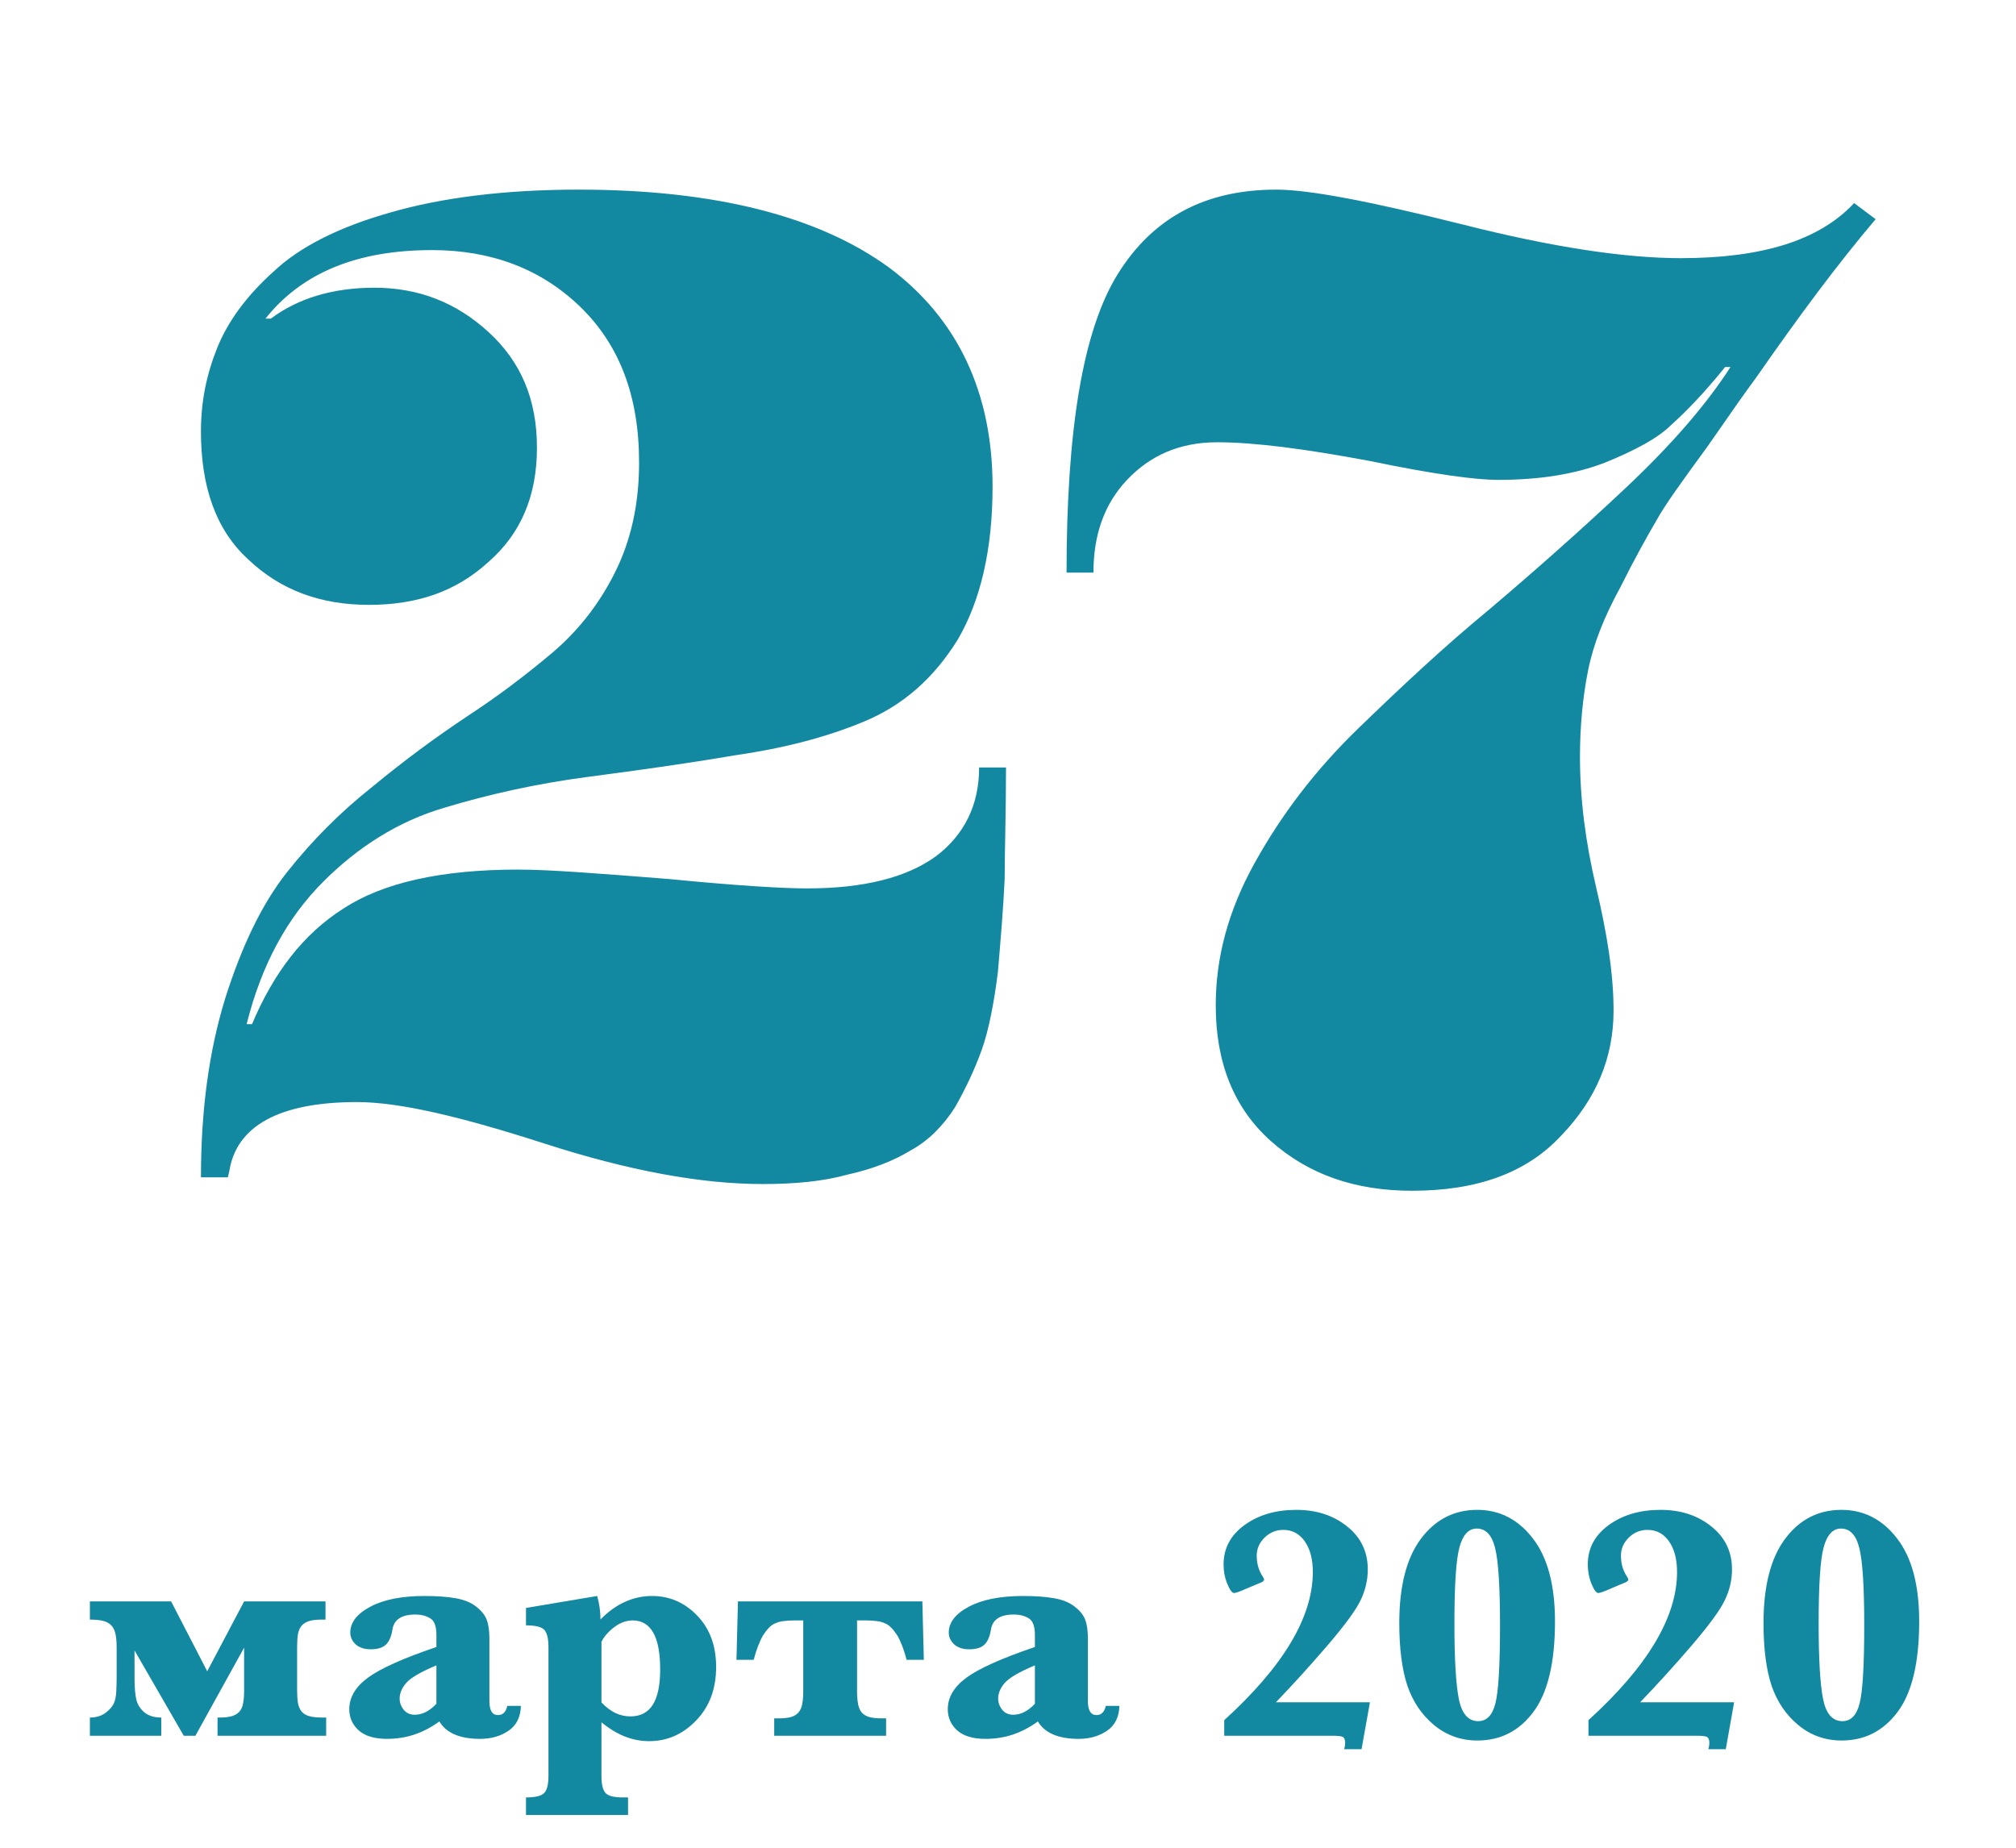
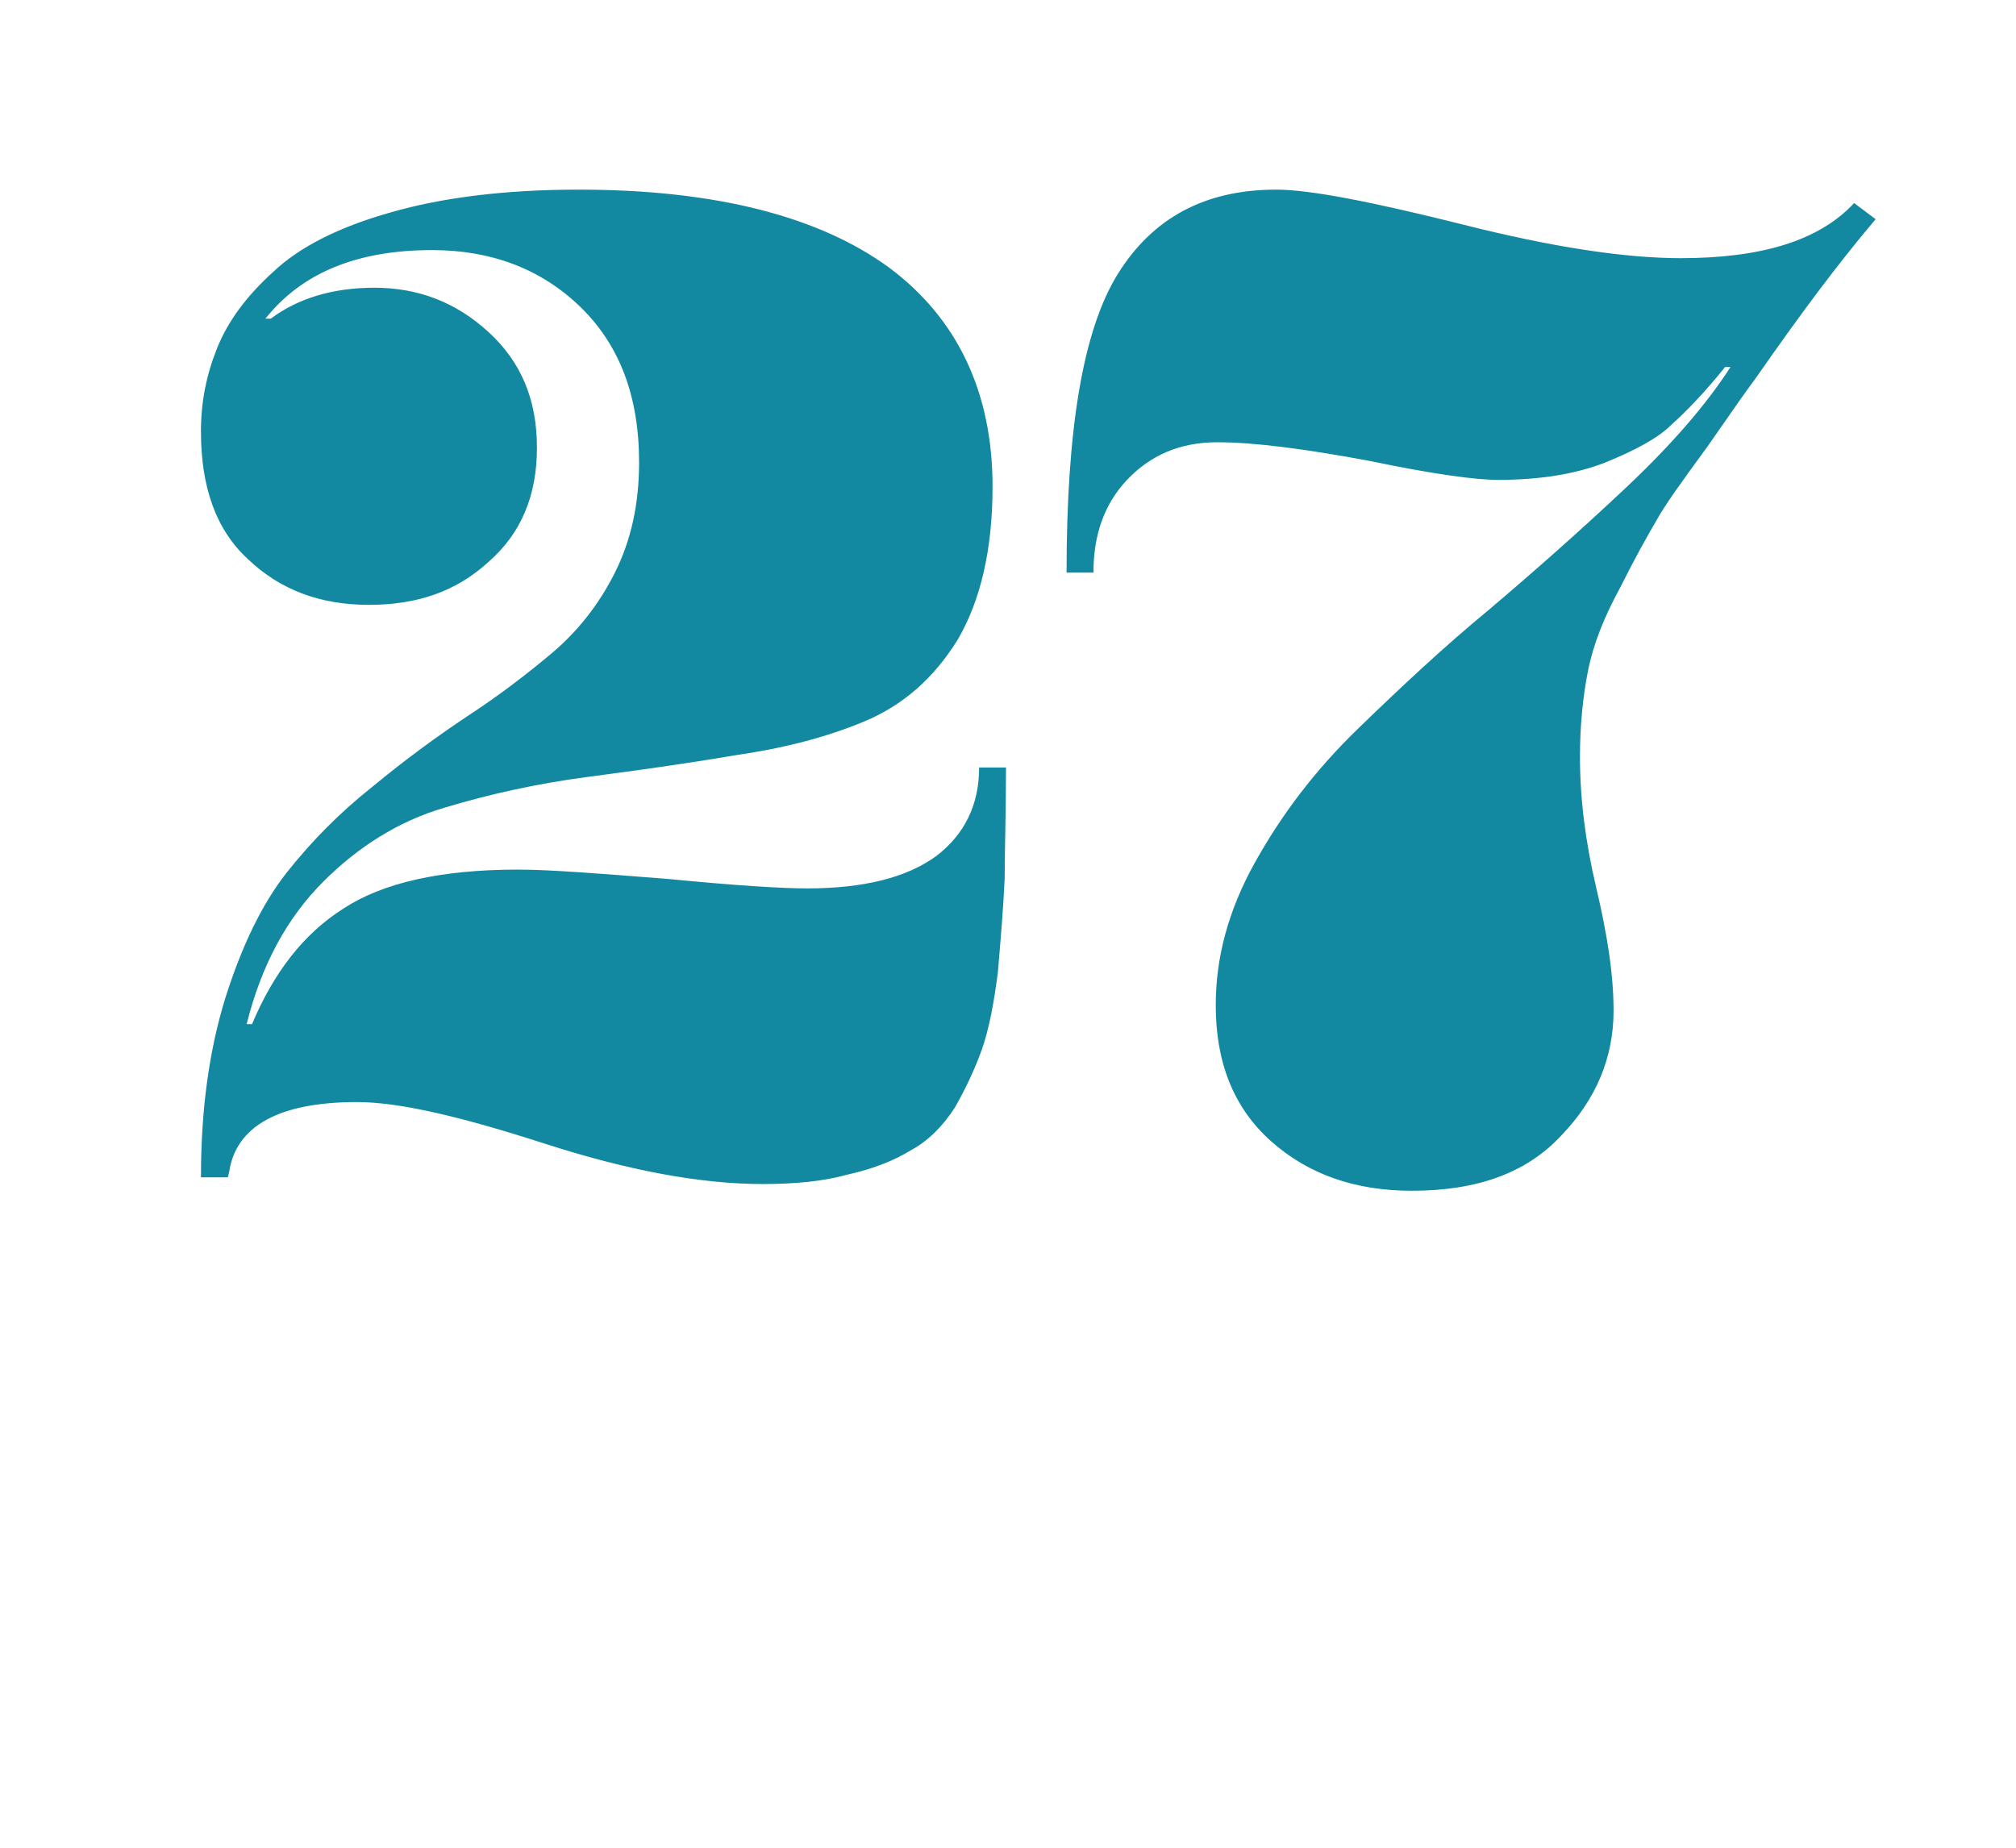
<svg xmlns="http://www.w3.org/2000/svg" width="108" height="99" viewBox="0 0 108 99" fill="none">
-   <path d="M9.844 93L7.207 88.43V89.871C7.207 90.422 7.242 90.829 7.312 91.093C7.383 91.356 7.529 91.579 7.752 91.761C7.975 91.936 8.271 92.024 8.64 92.024V93H4.816V92.024C5.174 92.024 5.47 91.928 5.704 91.734C5.833 91.629 5.933 91.526 6.003 91.427C6.079 91.321 6.135 91.198 6.17 91.058C6.205 90.917 6.226 90.75 6.231 90.557C6.243 90.357 6.249 90.114 6.249 89.827V88.28C6.249 87.987 6.229 87.744 6.188 87.551C6.146 87.357 6.073 87.205 5.968 87.094C5.862 86.977 5.716 86.894 5.528 86.848C5.347 86.801 5.109 86.777 4.816 86.777V85.802H9.167L11.101 89.546L13.078 85.802H17.438V86.777H17.227C16.951 86.777 16.729 86.804 16.559 86.856C16.389 86.909 16.254 86.994 16.154 87.111C16.061 87.223 15.996 87.372 15.961 87.56C15.932 87.747 15.917 87.973 15.917 88.236V90.565C15.917 90.829 15.932 91.055 15.961 91.242C15.996 91.43 16.061 91.582 16.154 91.699C16.248 91.811 16.38 91.893 16.55 91.945C16.726 91.998 16.951 92.024 17.227 92.024H17.473V93H11.654V92.024H11.777C12.047 92.024 12.267 91.998 12.437 91.945C12.606 91.893 12.738 91.811 12.832 91.699C12.932 91.582 12.996 91.433 13.025 91.251C13.06 91.064 13.078 90.835 13.078 90.565V88.28L10.468 93H9.844ZM23.537 92.235C23.109 92.546 22.661 92.78 22.192 92.939C21.73 93.091 21.243 93.167 20.733 93.167C20.06 93.167 19.553 93.015 19.213 92.71C18.879 92.405 18.712 92.027 18.712 91.576C18.712 90.938 19.049 90.372 19.723 89.88C20.396 89.388 21.615 88.843 23.379 88.245V87.595C23.379 87.132 23.268 86.836 23.045 86.707C22.822 86.572 22.559 86.505 22.254 86.505C21.516 86.505 21.105 86.774 21.023 87.314C20.965 87.683 20.848 87.952 20.672 88.122C20.496 88.286 20.224 88.368 19.855 88.368C19.52 88.368 19.254 88.28 19.055 88.105C18.861 87.923 18.765 87.712 18.765 87.472C18.765 86.927 19.125 86.464 19.846 86.083C20.566 85.702 21.53 85.512 22.737 85.512C23.411 85.512 23.974 85.553 24.425 85.635C24.882 85.717 25.248 85.869 25.523 86.092C25.805 86.314 25.989 86.549 26.077 86.795C26.171 87.041 26.218 87.375 26.218 87.797V91.137C26.218 91.641 26.37 91.893 26.675 91.893C26.939 91.893 27.105 91.728 27.176 91.4H27.905C27.888 92.004 27.665 92.449 27.237 92.736C26.815 93.023 26.309 93.167 25.717 93.167C24.639 93.167 23.912 92.856 23.537 92.235ZM23.379 91.286V89.23C22.564 89.569 22.031 89.877 21.779 90.152C21.533 90.428 21.41 90.712 21.41 91.005C21.41 91.228 21.483 91.43 21.63 91.611C21.776 91.787 21.97 91.875 22.21 91.875C22.421 91.875 22.623 91.825 22.816 91.726C23.01 91.626 23.197 91.48 23.379 91.286ZM32.221 92.279V95.144C32.221 95.578 32.288 95.88 32.423 96.05C32.563 96.22 32.877 96.305 33.363 96.305H33.645V97.245H28.178V96.305C28.682 96.305 29.007 96.226 29.153 96.067C29.306 95.915 29.382 95.607 29.382 95.144V88.254C29.382 87.809 29.311 87.504 29.171 87.34C29.03 87.17 28.699 87.085 28.178 87.085V86.153L31.992 85.512C32.109 85.928 32.168 86.347 32.168 86.769C32.584 86.347 33.02 86.033 33.477 85.828C33.94 85.617 34.424 85.512 34.928 85.512C35.871 85.512 36.68 85.863 37.353 86.566C38.027 87.264 38.364 88.181 38.364 89.317C38.364 90.489 38.007 91.444 37.292 92.183C36.583 92.921 35.745 93.29 34.778 93.29C34.327 93.29 33.888 93.205 33.46 93.035C33.038 92.865 32.625 92.613 32.221 92.279ZM32.221 91.216C32.455 91.462 32.701 91.649 32.959 91.778C33.223 91.901 33.495 91.963 33.776 91.963C34.31 91.963 34.708 91.755 34.972 91.339C35.235 90.917 35.367 90.287 35.367 89.449C35.367 88.57 35.244 87.914 34.998 87.481C34.752 87.041 34.383 86.821 33.891 86.821C33.551 86.821 33.223 86.941 32.906 87.182C32.596 87.416 32.367 87.677 32.221 87.964V91.216ZM45.914 90.609C45.914 90.879 45.932 91.107 45.967 91.295C46.002 91.482 46.066 91.635 46.16 91.752C46.26 91.863 46.395 91.945 46.565 91.998C46.74 92.045 46.966 92.068 47.241 92.068H47.47V93H41.476V92.068H41.704C41.98 92.068 42.202 92.045 42.372 91.998C42.548 91.945 42.683 91.863 42.776 91.752C42.876 91.635 42.943 91.482 42.978 91.295C43.014 91.107 43.031 90.879 43.031 90.609V86.821H42.583C42.349 86.821 42.149 86.833 41.985 86.856C41.821 86.874 41.675 86.912 41.546 86.971C41.417 87.023 41.3 87.103 41.194 87.208C41.095 87.314 40.989 87.451 40.878 87.621C40.685 87.955 40.518 88.392 40.377 88.931H39.454L39.533 85.802H49.412L49.491 88.931H48.568C48.428 88.392 48.261 87.955 48.067 87.621C47.956 87.451 47.848 87.314 47.742 87.208C47.643 87.103 47.528 87.023 47.399 86.971C47.27 86.912 47.124 86.874 46.96 86.856C46.796 86.833 46.597 86.821 46.362 86.821H45.914V90.609ZM55.6 92.235C55.172 92.546 54.724 92.78 54.255 92.939C53.792 93.091 53.306 93.167 52.796 93.167C52.122 93.167 51.615 93.015 51.275 92.71C50.941 92.405 50.774 92.027 50.774 91.576C50.774 90.938 51.111 90.372 51.785 89.88C52.459 89.388 53.678 88.843 55.441 88.245V87.595C55.441 87.132 55.33 86.836 55.107 86.707C54.885 86.572 54.621 86.505 54.316 86.505C53.578 86.505 53.168 86.774 53.086 87.314C53.027 87.683 52.91 87.952 52.734 88.122C52.559 88.286 52.286 88.368 51.917 88.368C51.583 88.368 51.316 88.28 51.117 88.105C50.924 87.923 50.827 87.712 50.827 87.472C50.827 86.927 51.188 86.464 51.908 86.083C52.629 85.702 53.593 85.512 54.8 85.512C55.474 85.512 56.036 85.553 56.487 85.635C56.944 85.717 57.31 85.869 57.586 86.092C57.867 86.314 58.052 86.549 58.14 86.795C58.233 87.041 58.28 87.375 58.28 87.797V91.137C58.28 91.641 58.433 91.893 58.737 91.893C59.001 91.893 59.168 91.728 59.238 91.4H59.968C59.95 92.004 59.727 92.449 59.3 92.736C58.878 93.023 58.371 93.167 57.779 93.167C56.701 93.167 55.975 92.856 55.6 92.235ZM55.441 91.286V89.23C54.627 89.569 54.094 89.877 53.842 90.152C53.596 90.428 53.473 90.712 53.473 91.005C53.473 91.228 53.546 91.43 53.692 91.611C53.839 91.787 54.032 91.875 54.273 91.875C54.483 91.875 54.685 91.825 54.879 91.726C55.072 91.626 55.26 91.48 55.441 91.286ZM65.584 93V92.165C68.748 89.288 70.33 86.643 70.33 84.228C70.33 83.543 70.186 82.995 69.899 82.585C69.612 82.175 69.228 81.97 68.748 81.97C68.356 81.97 68.019 82.11 67.737 82.392C67.462 82.667 67.324 82.986 67.324 83.35C67.324 83.777 67.433 84.152 67.649 84.475C67.696 84.545 67.72 84.598 67.72 84.633C67.72 84.697 67.649 84.756 67.509 84.809C67.415 84.844 67.178 84.943 66.797 85.107C66.428 85.272 66.199 85.353 66.111 85.353C66.006 85.353 65.886 85.192 65.751 84.87C65.616 84.542 65.549 84.19 65.549 83.815C65.549 82.96 65.921 82.26 66.665 81.715C67.415 81.17 68.341 80.897 69.442 80.897C70.526 80.897 71.435 81.193 72.167 81.785C72.905 82.371 73.274 83.139 73.274 84.088C73.274 84.65 73.148 85.195 72.897 85.723C72.65 86.25 72.056 87.064 71.112 88.166C70.169 89.262 69.249 90.275 68.353 91.207H73.389L72.94 93.721H72.009C72.044 93.598 72.061 93.486 72.061 93.387C72.061 93.217 72.018 93.108 71.93 93.061C71.842 93.02 71.666 93 71.402 93H65.584ZM74.962 86.962C74.962 84.981 75.349 83.476 76.122 82.444C76.895 81.413 77.9 80.897 79.137 80.897C80.338 80.897 81.331 81.407 82.116 82.427C82.907 83.446 83.303 84.929 83.303 86.874C83.303 89.071 82.919 90.686 82.151 91.717C81.39 92.742 80.388 93.255 79.145 93.255C78.267 93.255 77.493 92.98 76.825 92.429C76.163 91.878 75.686 91.172 75.393 90.311C75.106 89.443 74.962 88.327 74.962 86.962ZM77.915 86.98C77.915 88.884 77.994 90.234 78.152 91.031C78.311 91.822 78.656 92.218 79.189 92.218C79.647 92.218 79.954 91.898 80.112 91.26C80.276 90.621 80.358 89.221 80.358 87.059C80.358 85.008 80.27 83.637 80.095 82.945C79.925 82.248 79.597 81.899 79.11 81.899C78.677 81.899 78.369 82.231 78.188 82.893C78.006 83.549 77.915 84.911 77.915 86.98ZM85.096 93V92.165C88.26 89.288 89.842 86.643 89.842 84.228C89.842 83.543 89.698 82.995 89.411 82.585C89.124 82.175 88.74 81.97 88.26 81.97C87.867 81.97 87.53 82.11 87.249 82.392C86.974 82.667 86.836 82.986 86.836 83.35C86.836 83.777 86.944 84.152 87.161 84.475C87.208 84.545 87.231 84.598 87.231 84.633C87.231 84.697 87.161 84.756 87.02 84.809C86.927 84.844 86.689 84.943 86.309 85.107C85.939 85.272 85.711 85.353 85.623 85.353C85.518 85.353 85.397 85.192 85.263 84.87C85.128 84.542 85.061 84.19 85.061 83.815C85.061 82.96 85.433 82.26 86.177 81.715C86.927 81.17 87.853 80.897 88.954 80.897C90.038 80.897 90.946 81.193 91.679 81.785C92.417 82.371 92.786 83.139 92.786 84.088C92.786 84.65 92.66 85.195 92.408 85.723C92.162 86.25 91.567 87.064 90.624 88.166C89.681 89.262 88.761 90.275 87.864 91.207H92.9L92.452 93.721H91.52C91.556 93.598 91.573 93.486 91.573 93.387C91.573 93.217 91.529 93.108 91.441 93.061C91.353 93.02 91.178 93 90.914 93H85.096ZM94.474 86.962C94.474 84.981 94.86 83.476 95.634 82.444C96.407 81.413 97.412 80.897 98.648 80.897C99.85 80.897 100.843 81.407 101.628 82.427C102.419 83.446 102.814 84.929 102.814 86.874C102.814 89.071 102.431 90.686 101.663 91.717C100.901 92.742 99.899 93.255 98.657 93.255C97.778 93.255 97.005 92.98 96.337 92.429C95.675 91.878 95.197 91.172 94.904 90.311C94.617 89.443 94.474 88.327 94.474 86.962ZM97.427 86.98C97.427 88.884 97.506 90.234 97.664 91.031C97.822 91.822 98.168 92.218 98.701 92.218C99.158 92.218 99.466 91.898 99.624 91.26C99.788 90.621 99.87 89.221 99.87 87.059C99.87 85.008 99.782 83.637 99.606 82.945C99.436 82.248 99.108 81.899 98.622 81.899C98.189 81.899 97.881 82.231 97.699 82.893C97.518 83.549 97.427 84.911 97.427 86.98Z" fill="#1389A1" />
  <path d="M52.453 41.12C52.453 43.136 51.661 44.72 50.149 45.872C48.565 47.024 46.261 47.6 43.237 47.6C41.941 47.6 39.493 47.456 35.821 47.096C32.149 46.808 29.485 46.592 27.757 46.592C23.581 46.592 20.485 47.312 18.397 48.68C16.237 50.048 14.653 52.136 13.501 54.872H13.213C14.005 51.704 15.373 49.184 17.317 47.24C19.189 45.368 21.349 44 23.797 43.28C26.173 42.56 28.765 41.984 31.501 41.624C34.237 41.264 36.829 40.904 39.349 40.472C41.869 40.112 44.173 39.536 46.261 38.672C48.349 37.808 50.005 36.368 51.301 34.28C52.525 32.192 53.173 29.456 53.173 26.072C53.173 21.032 51.301 17.072 47.629 14.336C43.885 11.6 38.341 10.16 30.997 10.16C27.037 10.16 23.653 10.592 20.917 11.384C18.109 12.176 16.021 13.256 14.653 14.552C13.213 15.848 12.205 17.216 11.629 18.656C11.053 20.096 10.765 21.536 10.765 23.12C10.765 26.072 11.557 28.376 13.285 29.96C15.013 31.616 17.173 32.408 19.765 32.408C22.357 32.408 24.445 31.688 26.173 30.104C27.901 28.592 28.765 26.576 28.765 23.984C28.765 21.392 27.901 19.376 26.173 17.792C24.445 16.208 22.429 15.416 20.053 15.416C17.821 15.416 15.949 15.992 14.509 17.072H14.221C16.165 14.624 19.117 13.4 23.149 13.4C26.317 13.4 28.981 14.408 31.069 16.424C33.157 18.44 34.237 21.176 34.237 24.776C34.237 27.008 33.805 28.952 32.941 30.68C32.077 32.408 30.925 33.848 29.557 35C28.189 36.152 26.677 37.304 25.021 38.384C23.293 39.536 21.637 40.76 19.981 42.128C18.253 43.496 16.741 45.008 15.373 46.736C14.005 48.464 12.925 50.768 12.061 53.504C11.197 56.312 10.765 59.48 10.765 63.08H12.205L12.277 62.792C12.637 60.344 14.941 59.048 19.117 59.048C21.421 59.048 24.733 59.84 29.197 61.28C33.661 62.72 37.549 63.44 40.861 63.44C42.589 63.44 44.101 63.296 45.397 62.936C46.693 62.648 47.845 62.216 48.781 61.64C49.717 61.136 50.509 60.344 51.157 59.336C51.733 58.328 52.237 57.248 52.597 56.24C52.957 55.232 53.245 53.792 53.461 52.064C53.605 50.336 53.749 48.68 53.821 47.096C53.821 45.584 53.893 43.568 53.893 41.12H52.453ZM58.577 30.68C58.577 28.664 59.153 27.008 60.377 25.712C61.601 24.416 63.185 23.696 65.201 23.696C67.217 23.696 69.953 24.056 73.409 24.704C76.865 25.424 79.097 25.712 80.249 25.712C82.409 25.712 84.353 25.424 86.009 24.776C87.593 24.128 88.817 23.48 89.537 22.76C90.257 22.112 91.265 21.104 92.417 19.664H92.705C91.409 21.68 89.537 23.84 87.089 26.144C84.641 28.448 82.193 30.608 79.817 32.624C77.369 34.64 75.065 36.8 72.761 39.032C70.457 41.264 68.657 43.64 67.217 46.232C65.777 48.824 65.129 51.344 65.129 53.864C65.129 56.888 66.065 59.336 68.081 61.136C70.097 62.936 72.617 63.8 75.641 63.8C79.097 63.8 81.761 62.864 83.633 60.848C85.505 58.904 86.441 56.672 86.441 54.152C86.441 52.136 86.081 49.976 85.505 47.528C84.929 45.08 84.641 42.776 84.641 40.544C84.641 38.96 84.785 37.376 85.073 35.936C85.361 34.496 85.937 33.056 86.801 31.472C87.593 29.888 88.241 28.736 88.745 27.872C89.177 27.08 90.113 25.784 91.481 23.912C92.777 22.04 93.641 20.816 94.073 20.24C96.377 16.928 98.465 14.12 100.481 11.744L99.329 10.88C97.457 12.896 94.361 13.832 90.041 13.832C87.089 13.832 83.201 13.256 78.377 12.032C73.481 10.808 70.169 10.16 68.369 10.16C64.553 10.16 61.745 11.672 59.873 14.696C58.001 17.72 57.137 23.048 57.137 30.68H58.577Z" fill="#1389A1" />
</svg>